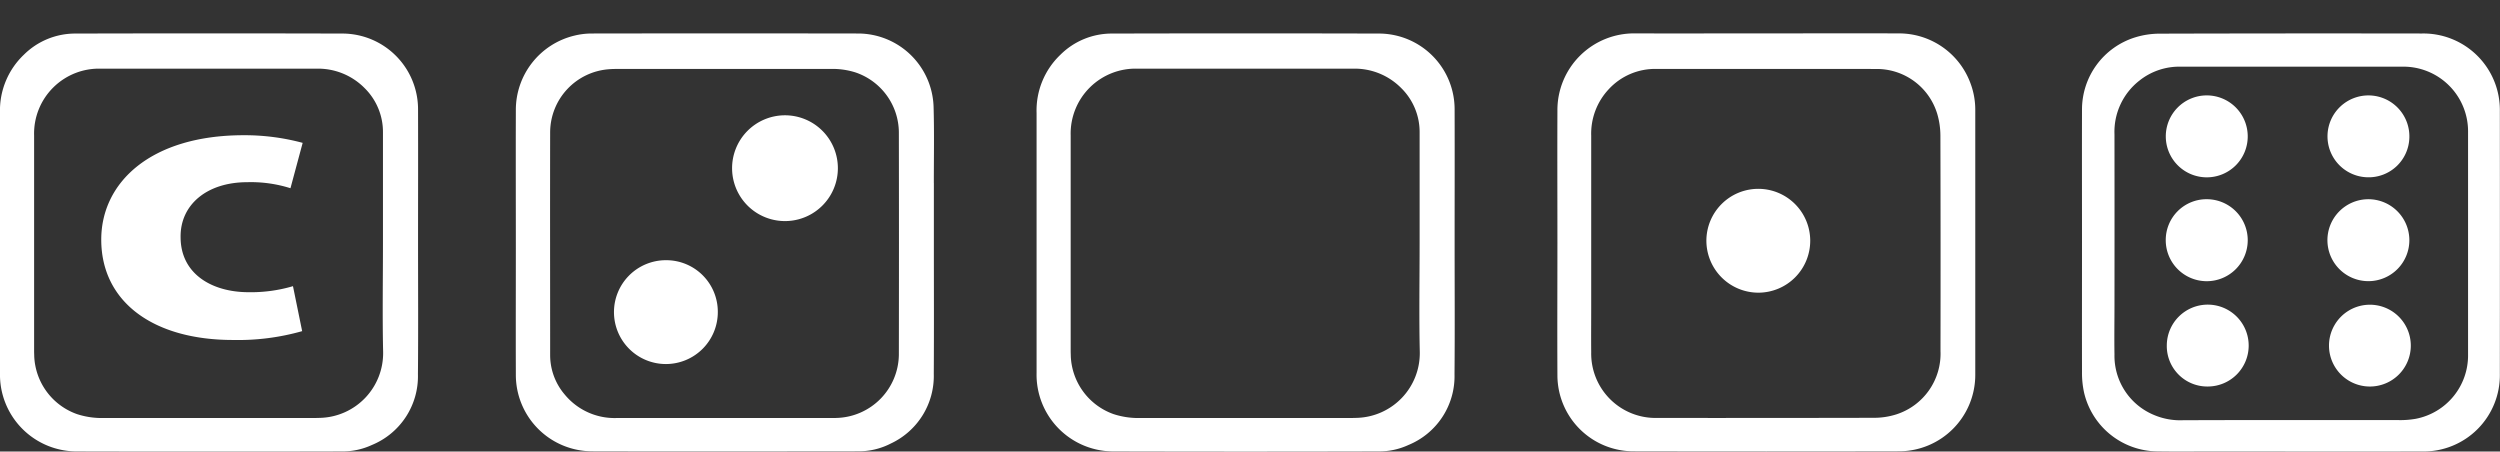
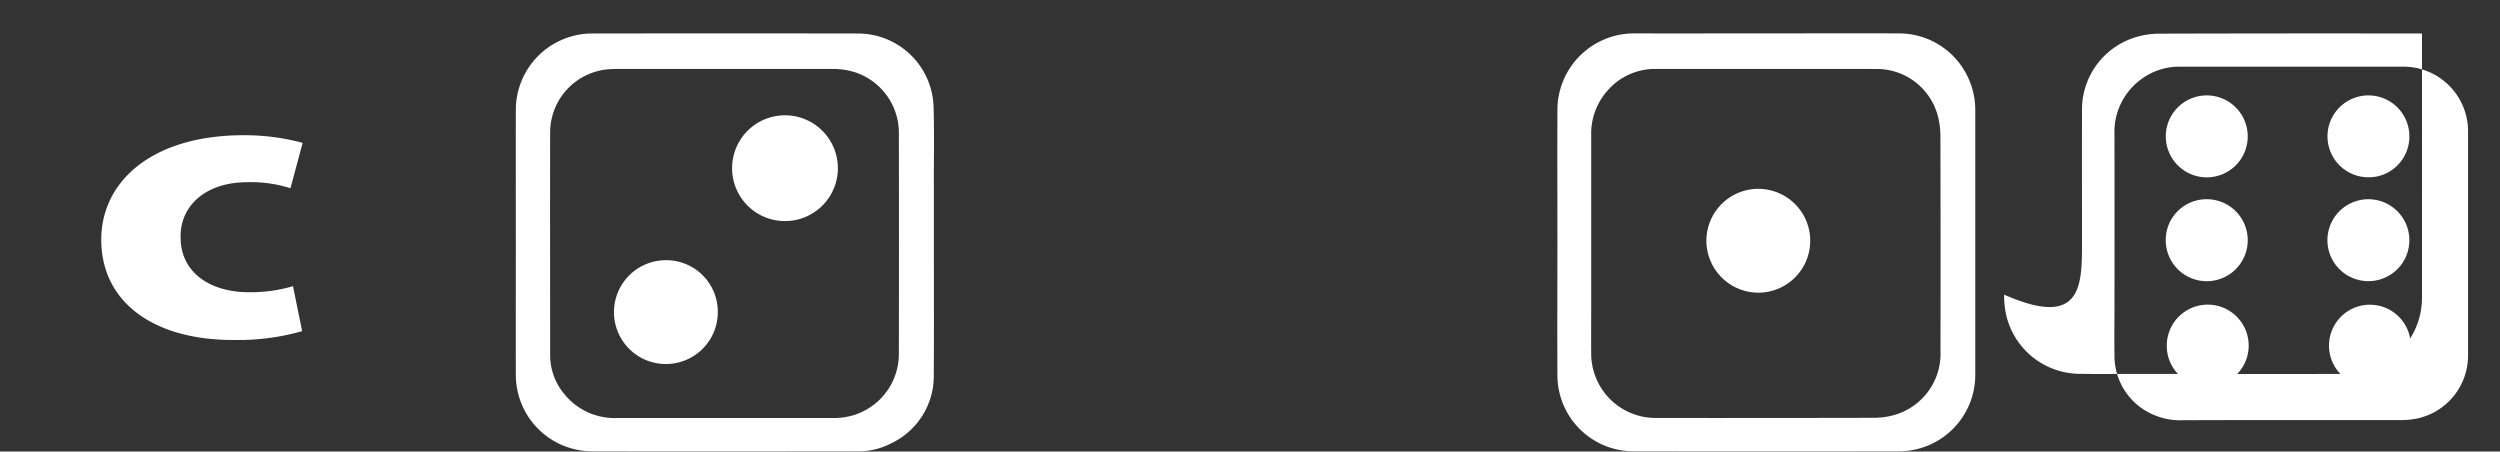
<svg xmlns="http://www.w3.org/2000/svg" id="Layer_1" data-name="Layer 1" viewBox="0 0 192.219 34.717">
  <rect x="0" y="0" width="192.219" height="34.717" fill="#333333" stroke="none" />
  <defs>
    <style>
      .cls-1 {
        fill: #fff;
      }
    </style>
  </defs>
  <title>35e0af6c-4da6-4a59-9c48-91a6aba6dc8e</title>
-   <path class="cls-1" d="M111.842,18.645c0-3.394.011-6.787,0-10.178a5.825,5.825,0,0,0-5.773-5.887q-10.288-.027-20.576,0a5.593,5.593,0,0,0-3.961,1.63A5.914,5.914,0,0,0,79.7,8.686q0,6.457,0,12.913c0,2.358,0,4.715,0,7.073a5.9,5.9,0,0,0,5.876,6.035q10.2,0.027,20.413,0a5.345,5.345,0,0,0,2.288-.487,5.715,5.715,0,0,0,3.557-5.452C111.864,25.4,111.842,22.021,111.842,18.645Zm-7.5,13.483c-0.179.007-.357,0.011-0.536,0.011q-8.061,0-16.119,0a6.126,6.126,0,0,1-2.056-.295,4.937,4.937,0,0,1-3.3-4.454c0-.125-0.009-0.25-0.009-0.375q0-8.3,0-16.6a4.99,4.99,0,0,1,5.2-5.133h7.926q4.256,0,8.515,0a5.028,5.028,0,0,1,3.773,1.489,4.733,4.733,0,0,1,1.415,3.418V18.7c0,2.786-.049,5.573.013,8.354A4.98,4.98,0,0,1,104.343,32.128Z" />
-   <path class="cls-1" d="M32.143,18.645c0-3.394.011-6.787,0-10.178a5.825,5.825,0,0,0-5.773-5.887q-10.288-.027-20.576,0a5.593,5.593,0,0,0-3.961,1.63A5.914,5.914,0,0,0,0,8.686Q0,15.142,0,21.6c0,2.358,0,4.715,0,7.073a5.9,5.9,0,0,0,5.876,6.035q10.2,0.027,20.413,0a5.345,5.345,0,0,0,2.288-.487,5.715,5.715,0,0,0,3.557-5.452C32.165,25.4,32.143,22.021,32.143,18.645Zm-7.5,13.483c-0.179.007-.357,0.011-0.536,0.011q-8.061,0-16.119,0a6.126,6.126,0,0,1-2.056-.295,4.937,4.937,0,0,1-3.3-4.454c0-.125-0.009-0.25-0.009-0.375q0-8.3,0-16.6a4.99,4.99,0,0,1,5.2-5.133h7.926q4.256,0,8.515,0A5.028,5.028,0,0,1,28.03,6.77a4.733,4.733,0,0,1,1.415,3.418V18.7c0,2.786-.049,5.573.013,8.354A4.98,4.98,0,0,1,24.643,32.128Z" />
  <g>
    <path class="cls-1" d="M71.8,14.076c0-1.965.038-3.932-.02-5.894a5.817,5.817,0,0,0-5.778-5.606q-10.261-.017-20.522,0a5.643,5.643,0,0,0-1.324.165,5.872,5.872,0,0,0-4.494,5.749c-0.011,3.536,0,7.073,0,10.609,0,3.233-.011,6.466,0,9.7a5.874,5.874,0,0,0,5.836,5.9c6.823,0.018,13.646.007,20.468,0a5.374,5.374,0,0,0,2.53-.6,5.729,5.729,0,0,0,3.3-5.354c0.022-3.356.007-6.713,0.007-10.071V14.076ZM69.111,27.282a4.924,4.924,0,0,1-4.755,4.851c-0.125.007-.25,0.007-0.375,0.007q-8.275,0-16.55,0a4.964,4.964,0,0,1-4.007-1.8A4.667,4.667,0,0,1,42.3,27.287c0-5.713-.013-11.426,0-17.14a4.876,4.876,0,0,1,4.539-4.825C47.1,5.3,47.372,5.3,47.64,5.3q4.045,0,8.089,0h8.14a5.839,5.839,0,0,1,1.9.266,4.9,4.9,0,0,1,3.342,4.584Q69.128,18.712,69.111,27.282Z" />
    <path class="cls-1" d="M64.422,12.991A4.067,4.067,0,0,1,56.289,13,4.067,4.067,0,1,1,64.422,12.991Z" />
    <path class="cls-1" d="M55.191,23.978a3.992,3.992,0,1,1-3.99-3.972A3.964,3.964,0,0,1,55.191,23.978Z" />
  </g>
  <g>
    <path class="cls-1" d="M119.746,18.634c0-3.376-.014-6.751,0-10.127a5.894,5.894,0,0,1,6-5.939c3.108,0.009,6.215,0,9.323,0,3.644,0,7.287-.01,10.931,0a5.854,5.854,0,0,1,5.516,3.866,5.771,5.771,0,0,1,.358,1.993q0,10.207,0,20.415a5.872,5.872,0,0,1-5.825,5.857q-10.234.021-20.468,0a5.852,5.852,0,0,1-5.835-5.838C119.728,25.457,119.746,22.046,119.746,18.634ZM135.774,5.3q-4.2,0-8.409,0a4.846,4.846,0,0,0-3.68,1.568,4.991,4.991,0,0,0-1.341,3.567q0,6.561,0,13.123c0,1.178-.012,2.357,0,3.535a4.95,4.95,0,0,0,5.069,5.041q8.356,0.009,16.712-.01a5.663,5.663,0,0,0,1.681-.264A4.9,4.9,0,0,0,149.2,26.99q0.015-8.275-.007-16.551a5.968,5.968,0,0,0-.244-1.686,4.85,4.85,0,0,0-4.712-3.449C141.416,5.294,138.6,5.3,135.774,5.3Z" />
    <path class="cls-1" d="M131.2,18.515a3.992,3.992,0,1,1,4.025,3.988A4,4,0,0,1,131.2,18.515Z" />
  </g>
  <g>
-     <path class="cls-1" d="M160.08,18.649c0-3.393-.009-6.787,0-10.18a5.808,5.808,0,0,1,4.1-5.6,6.439,6.439,0,0,1,1.84-.281q10.1-.029,20.2-0.012a5.878,5.878,0,0,1,5.988,5.962q0.007,10.1,0,20.2a5.865,5.865,0,0,1-5.974,5.974c-5.394.013-10.788,0-16.182,0-1.393,0-2.786.015-4.179-.006a5.843,5.843,0,0,1-5.629-4.5,7.035,7.035,0,0,1-.164-1.591C160.073,25.293,160.08,21.971,160.08,18.649ZM176.164,32.3c2.75,0,5.5,0,8.249,0a6.817,6.817,0,0,0,1.331-.1,4.958,4.958,0,0,0,4.019-4.932q0-8.544,0-17.088a4.973,4.973,0,0,0-5.059-5.054c-0.893,0-1.786,0-2.678,0q-7.178,0-14.356,0a4.919,4.919,0,0,0-3.18,1.075,4.993,4.993,0,0,0-1.913,4.119q0.008,6.589,0,13.177c0,1.25-.021,2.5,0,3.75a4.92,4.92,0,0,0,3.029,4.655,5.163,5.163,0,0,0,2.246.408Q172.012,32.294,176.164,32.3Z" />
+     <path class="cls-1" d="M160.08,18.649c0-3.393-.009-6.787,0-10.18a5.808,5.808,0,0,1,4.1-5.6,6.439,6.439,0,0,1,1.84-.281q10.1-.029,20.2-0.012q0.007,10.1,0,20.2a5.865,5.865,0,0,1-5.974,5.974c-5.394.013-10.788,0-16.182,0-1.393,0-2.786.015-4.179-.006a5.843,5.843,0,0,1-5.629-4.5,7.035,7.035,0,0,1-.164-1.591C160.073,25.293,160.08,21.971,160.08,18.649ZM176.164,32.3c2.75,0,5.5,0,8.249,0a6.817,6.817,0,0,0,1.331-.1,4.958,4.958,0,0,0,4.019-4.932q0-8.544,0-17.088a4.973,4.973,0,0,0-5.059-5.054c-0.893,0-1.786,0-2.678,0q-7.178,0-14.356,0a4.919,4.919,0,0,0-3.18,1.075,4.993,4.993,0,0,0-1.913,4.119q0.008,6.589,0,13.177c0,1.25-.021,2.5,0,3.75a4.92,4.92,0,0,0,3.029,4.655,5.163,5.163,0,0,0,2.246.408Q172.012,32.294,176.164,32.3Z" />
    <path class="cls-1" d="M185.25,18.439a3.15,3.15,0,1,1-3.192-3.121A3.154,3.154,0,0,1,185.25,18.439Z" />
    <path class="cls-1" d="M169.684,15.317a3.152,3.152,0,1,1-3.165,3.151A3.136,3.136,0,0,1,169.684,15.317Z" />
    <path class="cls-1" d="M169.693,13.635a3.15,3.15,0,1,1,3.129-3.2A3.145,3.145,0,0,1,169.693,13.635Z" />
    <path class="cls-1" d="M182.028,13.631a3.148,3.148,0,1,1,3.222-3.047A3.13,3.13,0,0,1,182.028,13.631Z" />
    <path class="cls-1" d="M166.6,26.547a3.148,3.148,0,1,1,3.143,3.171A3.113,3.113,0,0,1,166.6,26.547Z" />
    <path class="cls-1" d="M182.142,23.43a3.145,3.145,0,1,1,.046,6.289A3.145,3.145,0,0,1,182.142,23.43Z" />
  </g>
  <path class="cls-1" d="M23.232,25.461a18.029,18.029,0,0,1-5.318.679c-6.18,0-10.129-2.963-10.129-7.717,0-4.414,3.832-8.026,10.95-8.026a17.167,17.167,0,0,1,4.536.587l-0.938,3.488a10.061,10.061,0,0,0-3.324-.463c-3.129,0-5.162,1.759-5.123,4.229,0,2.778,2.347,4.229,5.24,4.229a11.356,11.356,0,0,0,3.4-.464Z" />
</svg>